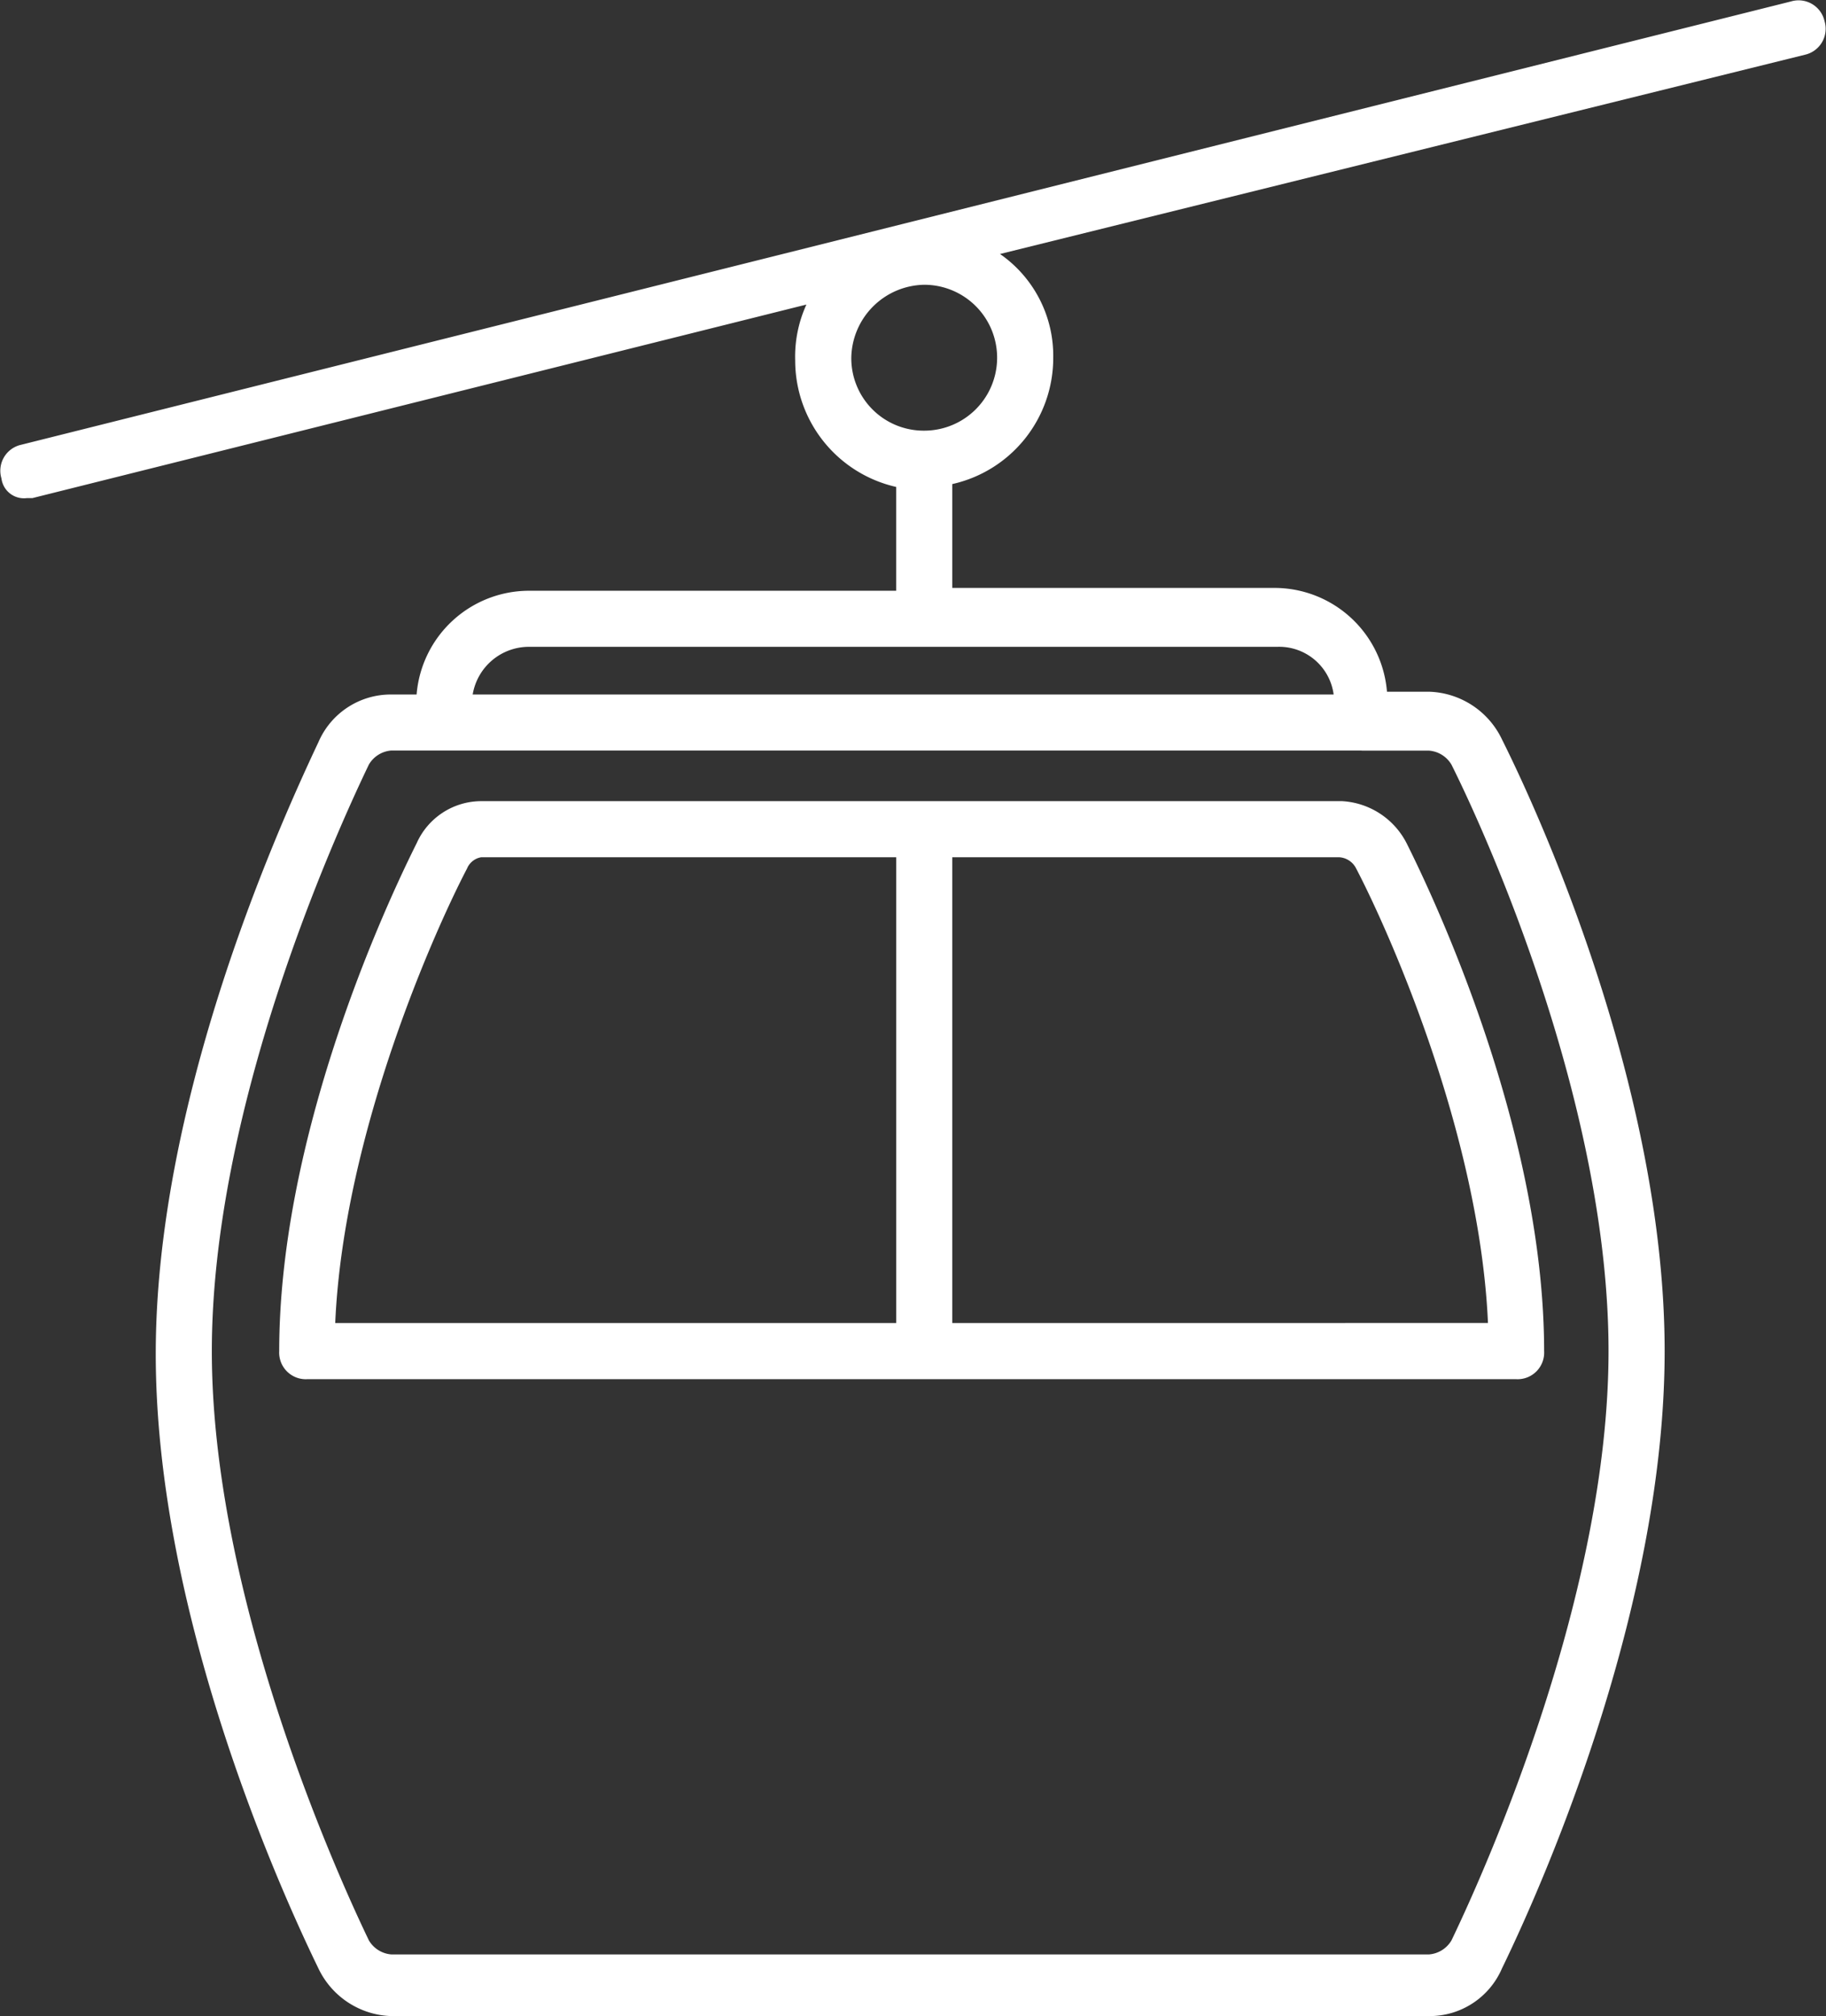
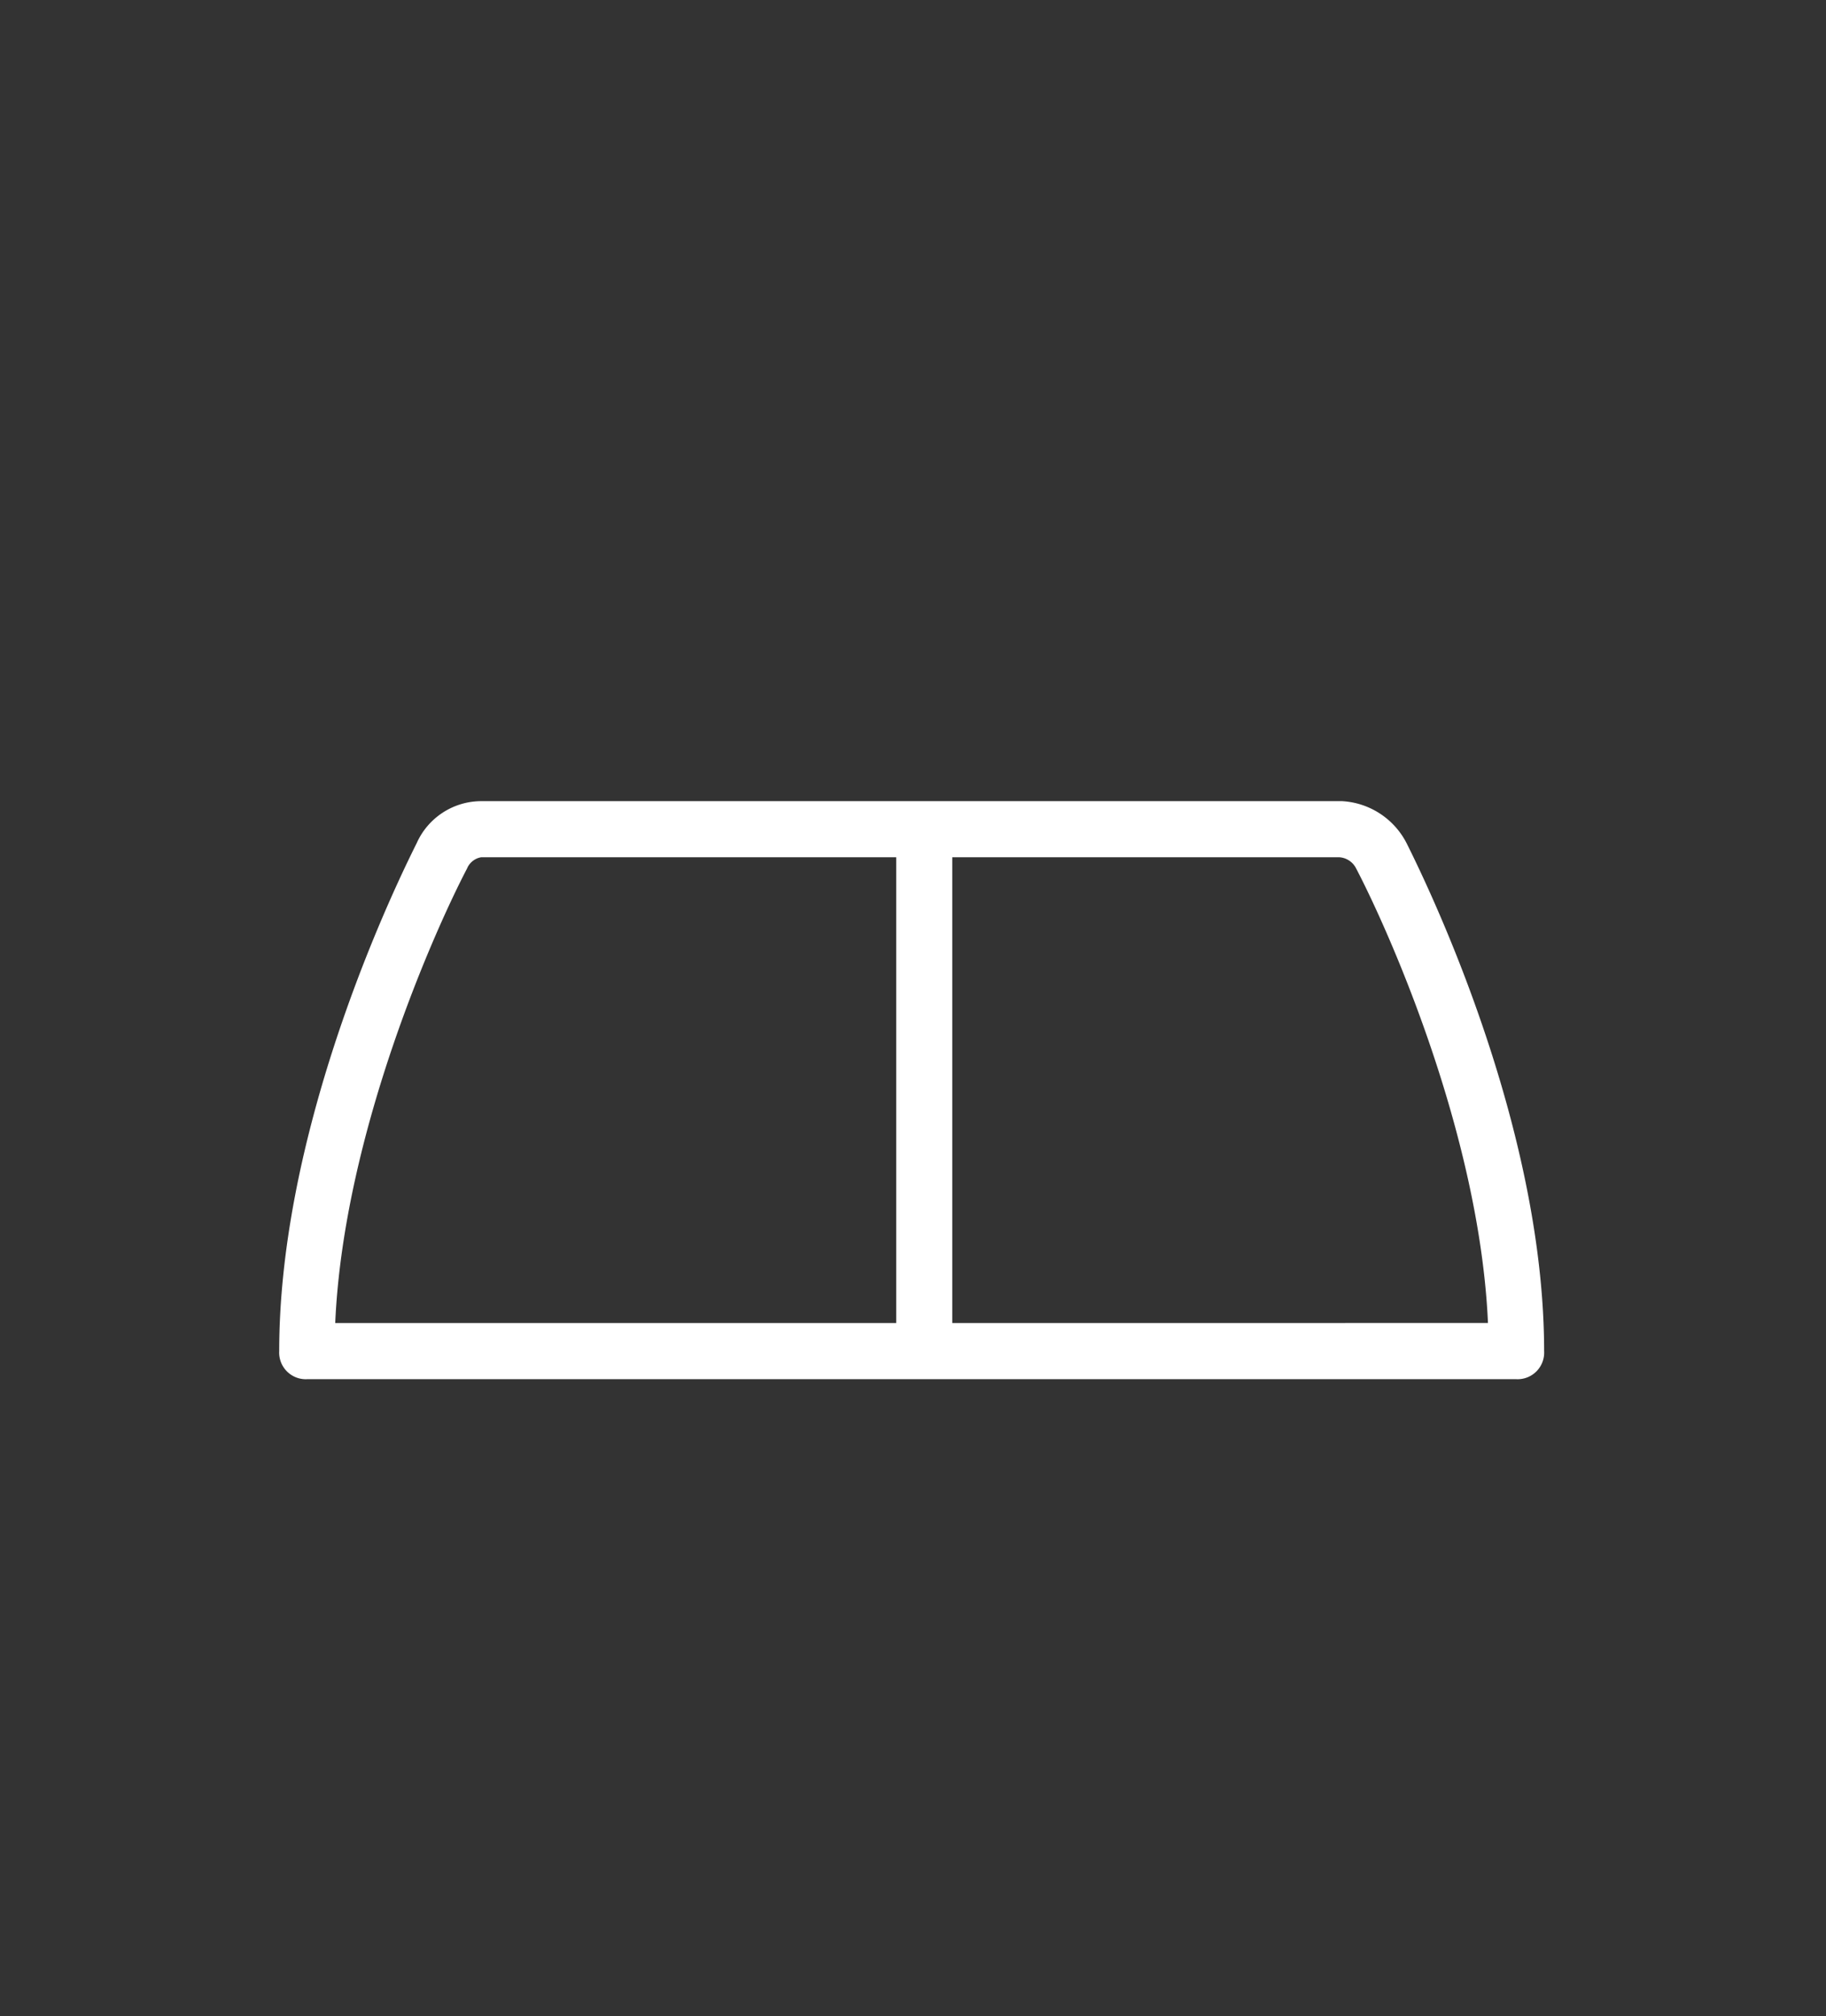
<svg xmlns="http://www.w3.org/2000/svg" id="cable-car" width="75.503" height="83.328" viewBox="0 0 75.503 83.328">
  <rect x="0" y="0" width="75.503" height="83.328" fill="#333333" stroke="none" />
  <g id="Gruppe_11" data-name="Gruppe 11" transform="translate(11.542 33.113)">
    <g id="Gruppe_10" data-name="Gruppe 10" transform="translate(0)">
      <path id="Pfad_153" data-name="Pfad 153" d="M114.851,147.929a3.2,3.2,0,0,0-2.667-1.74h-35.6a2.93,2.93,0,0,0-2.667,1.74c-1.74,3.479-5.683,12.525-5.683,20.991a1.1,1.1,0,0,0,1.16,1.16h49.983a1.1,1.1,0,0,0,1.16-1.16C120.534,160.453,116.591,151.408,114.851,147.929ZM93.745,167.76H70.55c.348-7.886,4.175-16.352,5.451-18.787a.771.771,0,0,1,.58-.464H93.745Zm2.319,0V148.508h16a.839.839,0,0,1,.7.464c1.276,2.435,5.1,10.9,5.451,18.787Z" transform="translate(-68.231 -146.189)" fill="#fff" />
    </g>
  </g>
  <g id="Gruppe_13" data-name="Gruppe 13" transform="translate(0 0)">
    <g id="Gruppe_12" data-name="Gruppe 12" transform="translate(0 0)">
-       <path id="Pfad_154" data-name="Pfad 154" d="M92.716.872A1.1,1.1,0,0,0,91.324.061L18.146,18.384a1.1,1.1,0,0,0-.812,1.392.937.937,0,0,0,1.044.812h.232l32.008-8a5.192,5.192,0,0,0-.464,2.319,5.362,5.362,0,0,0,4.175,5.219v4.291H39.137A4.669,4.669,0,0,0,34.5,28.705H33.455a3.257,3.257,0,0,0-3.015,1.971c-1.971,4.175-6.726,15.076-6.726,25.282s4.639,21.107,6.726,25.4a3.454,3.454,0,0,0,3.015,1.971H76.364a3.257,3.257,0,0,0,3.015-1.971c2.087-4.291,6.726-15.308,6.726-25.514s-4.639-21.107-6.726-25.282a3.454,3.454,0,0,0-3.015-1.972h-1.74A4.669,4.669,0,0,0,69.985,24.3H56.649V20.008a5.339,5.339,0,0,0,4.175-5.219,5.122,5.122,0,0,0-2.2-4.291L91.9,2.264A1.1,1.1,0,0,0,92.716.872ZM73.58,31.025h2.783a1.183,1.183,0,0,1,.928.58c1.624,3.247,6.494,14.264,6.494,24.238S78.8,77.065,77.291,80.2a1.183,1.183,0,0,1-.928.58H33.455a1.183,1.183,0,0,1-.928-.58c-1.508-3.131-6.494-14.38-6.494-24.354S31.019,34.736,32.527,31.6a1.183,1.183,0,0,1,.928-.58H73.58ZM70.1,26.734a2.273,2.273,0,0,1,2.319,1.972h-35.6a2.359,2.359,0,0,1,2.319-1.972ZM55.489,17.8a2.994,2.994,0,0,1-3.015-3.015,3.07,3.07,0,0,1,3.015-3.015,3.015,3.015,0,0,1,0,6.03Z" transform="translate(-17.274 0)" fill="#fff" />
-     </g>
+       </g>
  </g>
</svg>